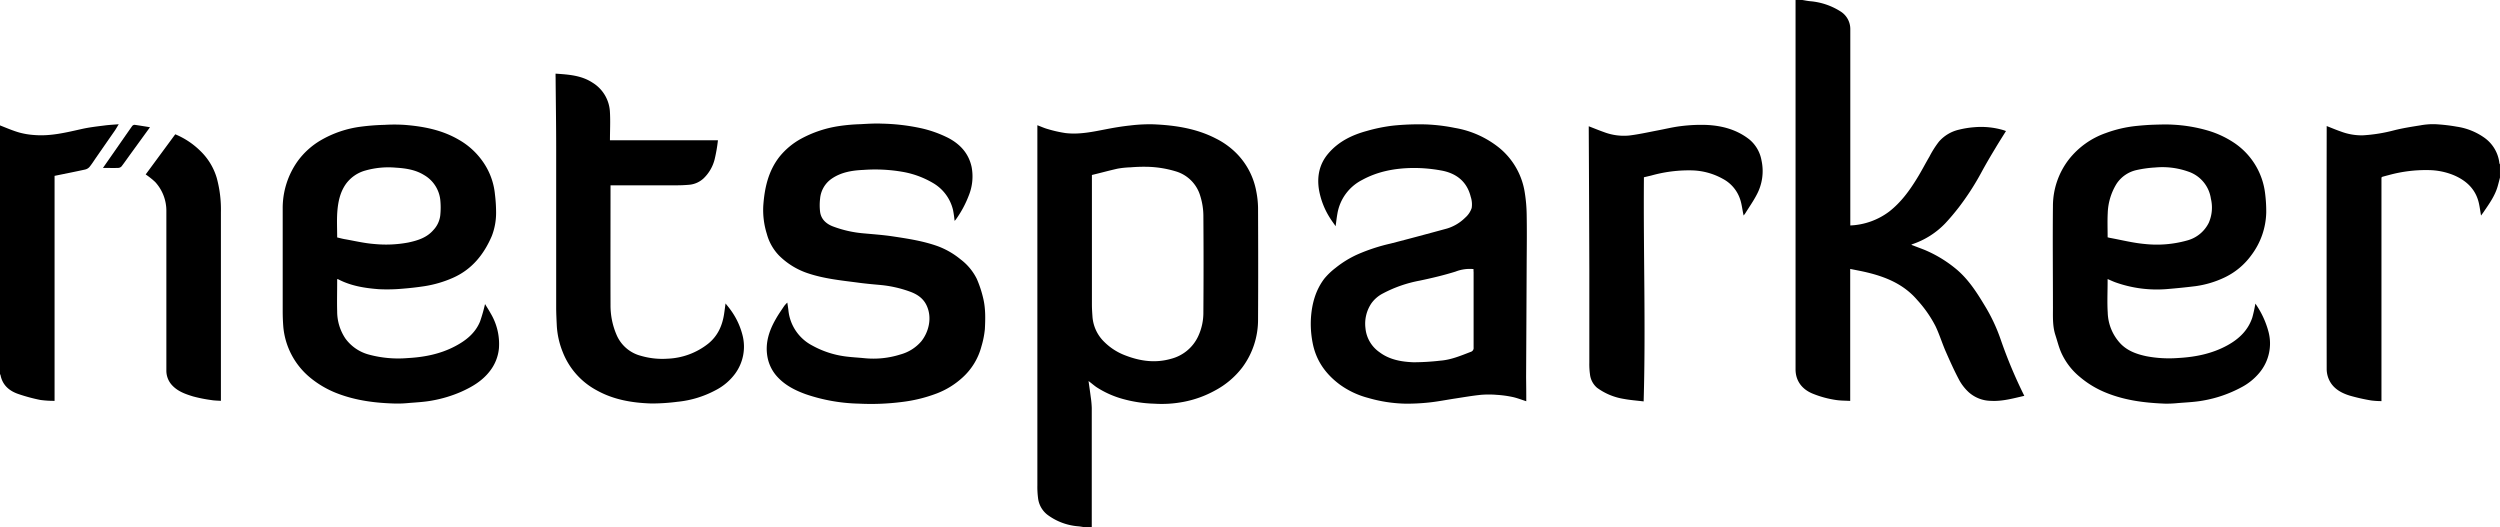
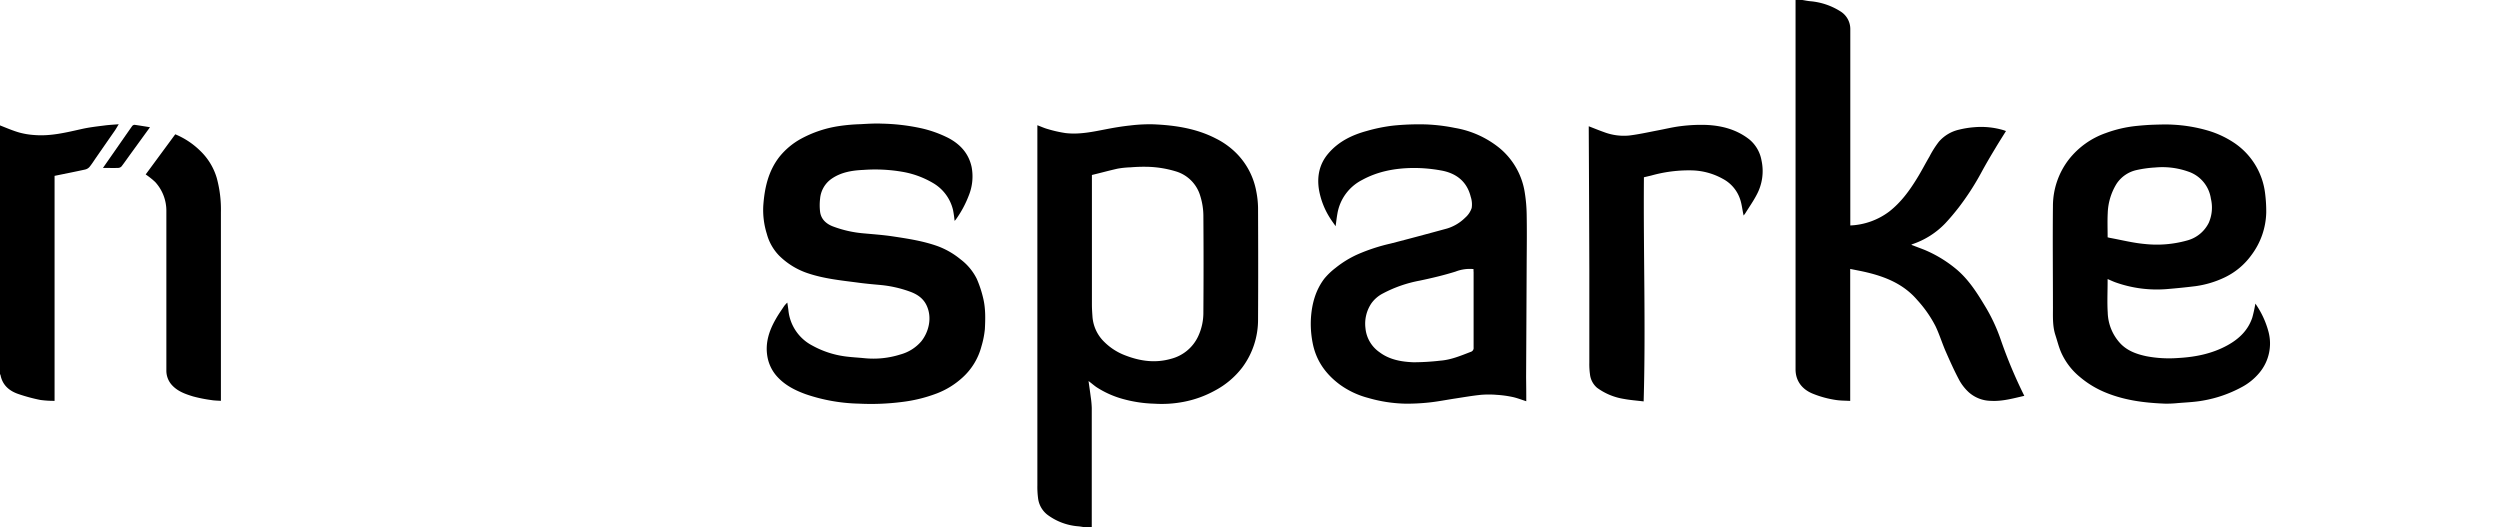
<svg xmlns="http://www.w3.org/2000/svg" id="logo" viewBox="0 0 1000.08 210.96">
  <title>ns-logo-transparent_bw-4</title>
  <path d="M434.4,211c-1.06-.16-2.12-0.38-3.19-0.47a23.62,23.62,0,0,1-12.35-4.72,9.9,9.9,0,0,1-3.62-6.69,35.09,35.09,0,0,1-.26-5q0-71.15,0-142.3V50.1c1.49,0.56,2.84,1.18,4.25,1.56a50.23,50.23,0,0,0,7.07,1.58c5.46,0.64,10.79-.51,16.13-1.54,3.19-.62,6.41-1.16,9.64-1.5a63.6,63.6,0,0,1,9.38-.47c8.68,0.38,17.19,1.66,25,5.71A31.13,31.13,0,0,1,495,61.72a29,29,0,0,1,7.54,14.78,37,37,0,0,1,.72,6.57c0.06,14.88.09,29.76,0,44.63a31.88,31.88,0,0,1-6.35,19.35A33.6,33.6,0,0,1,486,156.24a42.21,42.21,0,0,1-12.52,4.51,46.17,46.17,0,0,1-11.73.74,52.13,52.13,0,0,1-12.67-1.92,37.72,37.72,0,0,1-10.56-4.77c-1.05-.75-2-1.58-3.07-2.38,0.3,2.15.61,4.23,0.87,6.31a37.16,37.16,0,0,1,.42,4.47q0,23.88,0,47.75h-2.4ZM436.8,70c0,10.45,0,20.67,0,30.89,0,7,0,14,0,21,0,1.62.12,3.25,0.23,4.87a15.62,15.62,0,0,0,4.7,10,23.83,23.83,0,0,0,8.58,5.47c5.9,2.27,11.9,3.08,18.12,1.31a16.49,16.49,0,0,0,10.78-8.81,22.23,22.23,0,0,0,2.18-9.8q0.14-19.37,0-38.74a27,27,0,0,0-1.23-7.75,14.47,14.47,0,0,0-9.78-9.88,42.45,42.45,0,0,0-11.59-1.84,64.29,64.29,0,0,0-6.55.22,34.66,34.66,0,0,0-5.17.53C443.72,68.22,440.41,69.13,436.8,70Z" />
  <path d="M721,0c1,0.16,2,.37,3.07.48a26.76,26.76,0,0,1,12.24,4.12,8.3,8.3,0,0,1,3.87,7.19q0,38.46,0,76.91c0,0.48,0,1,0,1.49a27.79,27.79,0,0,0,15.6-5.59c4.59-3.59,8-8.22,11-13.11,1.8-2.89,3.35-5.93,5.08-8.88a38.31,38.31,0,0,1,3.77-5.94,15.07,15.07,0,0,1,8-4.79,37.17,37.17,0,0,1,6.27-1,31.52,31.52,0,0,1,11.5,1.17c0.32,0.1.64,0.22,1.06,0.37-1.42,2.29-2.82,4.46-4.13,6.67-2,3.3-3.94,6.6-5.78,10a105,105,0,0,1-9,13.9c-1.67,2.15-3.42,4.24-5.27,6.23a32.51,32.51,0,0,1-13.3,8.47,2.71,2.71,0,0,0-.39.25c1.72,0.66,3.35,1.26,5,1.9A49.8,49.8,0,0,1,781.75,107c5.2,4.07,8.71,9.45,12.05,15a69.19,69.19,0,0,1,6.53,13.79,188.55,188.55,0,0,0,9.46,22.56c-4.42,1-8.75,2.25-13.27,2a13.57,13.57,0,0,1-9-3.48,19.21,19.21,0,0,1-3.67-4.65c-2-3.74-3.74-7.6-5.44-11.48-1.49-3.4-2.58-7-4.17-10.31A47.83,47.83,0,0,0,767,120.06c-5.34-6.27-12.43-9.24-20.16-11.09-2.16-.52-4.35-0.91-6.7-1.39v52.8c-1.94-.11-3.77-0.09-5.55-0.35a40.11,40.11,0,0,1-9.48-2.57c-4.12-1.68-6.84-5-6.83-9.75q0-73.85,0-147.71H721Z" />
-   <path d="M1000.08,71c-0.3,1.15-.58,2.31-0.91,3.45-1.13,4-3.52,7.22-5.79,10.56-0.24.35-.5,0.68-0.89,1.22-0.3-1.75-.49-3.27-0.82-4.77-1.22-5.71-5-9.22-10.14-11.4a27.35,27.35,0,0,0-9.39-2,55.86,55.86,0,0,0-16.64,2c-0.83.21-1.66,0.44-2.49,0.67a2,2,0,0,0-.35.3v89.43a33.77,33.77,0,0,1-4.16-.27,76,76,0,0,1-8.56-1.94c-2.94-.92-5.69-2.31-7.5-5a10.36,10.36,0,0,1-1.69-5.79q-0.06-48.05,0-96.11c0-.31,0-0.61,0-0.93,1.95,0.76,3.81,1.55,5.72,2.21a23.48,23.48,0,0,0,8.66,1.51,63.15,63.15,0,0,0,12.53-2c3.48-.88,7.05-1.44,10.6-2a28.09,28.09,0,0,1,5.78-.46,70.43,70.43,0,0,1,8.8,1,25.46,25.46,0,0,1,11,4.42,14.47,14.47,0,0,1,6,10.18,1.69,1.69,0,0,0,.23.48V71Z" />
  <path d="M0,50.16c2.54,1,5,2.07,7.65,2.84a30.06,30.06,0,0,0,5.9,1c6.6,0.58,12.93-1,19.29-2.43,2.94-.65,6-1,8.95-1.37,1.79-.24,3.59-0.32,5.71-0.5-0.66,1.06-1.16,2-1.73,2.79C43.32,56,40.86,59.56,38.4,63.1c-0.87,1.26-1.68,2.57-2.65,3.74a3.42,3.42,0,0,1-1.8,1c-4,.88-8.08,1.68-12.12,2.51v90a39.76,39.76,0,0,1-5.71-.36,68.08,68.08,0,0,1-8.8-2.38C3.64,156.35.92,154,.18,149.89A0.42,0.42,0,0,0,0,149.76Q0,100,0,50.16Z" />
  <path d="M610.56,160.51c-1.8-.57-3.62-1.3-5.52-1.71a43.31,43.31,0,0,0-6.3-.85,38.14,38.14,0,0,0-6.38,0c-3.43.35-6.84,0.95-10.26,1.47s-6.88,1.21-10.35,1.58a82.2,82.2,0,0,1-9.62.48,57.45,57.45,0,0,1-14.86-2.31,33.91,33.91,0,0,1-11.3-5.33c-5.71-4.25-9.57-9.67-10.9-16.82a39.42,39.42,0,0,1-.64-9.94c0.39-5.68,1.88-11.08,5.39-15.67a27.41,27.41,0,0,1,4.43-4.23,40.93,40.93,0,0,1,8.8-5.41,73.71,73.71,0,0,1,13.24-4.34c7.53-1.93,15-3.95,22.53-6a17.5,17.5,0,0,0,7.31-4.36,8.9,8.9,0,0,0,2.59-3.85,9.58,9.58,0,0,0-.38-4.49c-1.52-6.18-5.85-9.46-11.82-10.53a60.42,60.42,0,0,0-11.55-1c-7,.11-13.83,1.36-20.08,4.79A18.59,18.59,0,0,0,535,85.49c-0.28,1.54-.45,3.1-0.71,5-0.79-1.15-1.52-2.11-2.16-3.13a31.11,31.11,0,0,1-4.49-11.4c-0.86-5.33.11-10.28,3.67-14.49,4.08-4.83,9.52-7.48,15.48-9.09a65.6,65.6,0,0,1,10.33-2.11,101.61,101.61,0,0,1,13.57-.49A72.19,72.19,0,0,1,582,51.17a38.61,38.61,0,0,1,17.9,8.09A28.78,28.78,0,0,1,610,77.33a59.93,59.93,0,0,1,.72,8.49c0.11,6.2.05,12.4,0,18.6q-0.1,23.26-.23,46.51C610.54,154.1,610.56,157.28,610.56,160.51Zm-21.11-52.87a15.72,15.72,0,0,0-7.18,1c-4.72,1.48-9.57,2.62-14.42,3.64a51.35,51.35,0,0,0-14.57,5.07,12.94,12.94,0,0,0-4.64,3.94,14.56,14.56,0,0,0-2.42,9.92,13.16,13.16,0,0,0,5.66,9.71c4,3,8.77,3.81,13.57,4a95.83,95.83,0,0,0,10.77-.65c4.28-.33,8.19-2,12.12-3.51a1.6,1.6,0,0,0,1.15-1.77c0-10,0-20.07,0-30.11C589.45,108.46,589.45,108.07,589.45,107.63Z" />
  <path d="M902.22,121.45a35.45,35.45,0,0,1,5.22,11.16,18.26,18.26,0,0,1-3.5,16.38,23.59,23.59,0,0,1-7.42,6,50.39,50.39,0,0,1-15.25,5.25c-3.28.6-6.66,0.73-10,1a43,43,0,0,1-5.23.23c-8.52-.32-16.91-1.42-24.8-4.9a38.24,38.24,0,0,1-9.25-5.8,26.65,26.65,0,0,1-7.41-9.67c-1-2.24-1.57-4.65-2.34-7-1.29-3.92-.95-8-1-12,0-13.24-.14-26.48,0-39.71a30.55,30.55,0,0,1,6.37-18.61,32.33,32.33,0,0,1,14.8-10.56,50,50,0,0,1,12.43-2.86c2.24-.22,4.49-0.4,6.74-0.47,2.65-.08,5.31-0.17,7.94,0a60.72,60.72,0,0,1,13.32,2.23,38.61,38.61,0,0,1,10.73,4.91,28.38,28.38,0,0,1,12.55,20.38,57.59,57.59,0,0,1,.45,7.58,29.47,29.47,0,0,1-5.93,17.05A28.14,28.14,0,0,1,889.89,111a39.4,39.4,0,0,1-11.53,3.46c-3.91.49-7.83,0.88-11.75,1.2A49.24,49.24,0,0,1,846.4,113c-1.07-.37-2.09-0.87-3.29-1.37,0,0.43,0,.76,0,1.09,0,4.12-.21,8.25.05,12.35a18.88,18.88,0,0,0,5.26,12.54c2.84,2.86,6.5,4.12,10.36,4.92a48.42,48.42,0,0,0,12.57.68c6.86-.38,13.54-1.7,19.65-5.05,4.63-2.54,8.3-6,10-11.14A56.2,56.2,0,0,0,902.22,121.45Zm-59.1-26.52c0.39,0.1.68,0.19,1,.24,4.58,0.84,9.13,2,13.75,2.42a44.9,44.9,0,0,0,17-1.38,13.51,13.51,0,0,0,8.71-7.09,15.21,15.21,0,0,0,.85-9.62,13.46,13.46,0,0,0-9.12-10.88A30.92,30.92,0,0,0,862.16,67a45.81,45.81,0,0,0-7.34,1,12.91,12.91,0,0,0-8.16,5.57,23.8,23.8,0,0,0-3.5,11.7C843,88.43,843.12,91.63,843.12,94.93Z" />
-   <path d="M134.88,111.68v1.15c0,3.92-.11,7.84,0,11.76a19.4,19.4,0,0,0,3.32,10.87,17.05,17.05,0,0,0,9.38,6.39,45,45,0,0,0,15.53,1.39c6.62-.36,13.08-1.62,19-4.76,4.3-2.27,8-5.2,9.92-9.85a65.55,65.55,0,0,0,2-7c0.7,1.16,1.54,2.44,2.28,3.79a23.87,23.87,0,0,1,3.28,13.93,17.44,17.44,0,0,1-3.67,9.15c-3,3.89-7.06,6.27-11.47,8.24a51.54,51.54,0,0,1-11.42,3.46c-3.08.59-6.26,0.75-9.39,1a46.45,46.45,0,0,1-5.23.24c-8.06-.19-16-1.16-23.57-4.1A38.91,38.91,0,0,1,124,151a29.76,29.76,0,0,1-10.67-20.32c-0.16-2.06-.24-4.13-0.24-6.19q0-20.4,0-40.8a32.36,32.36,0,0,1,6-19.24,30.55,30.55,0,0,1,9.15-8.29,42.76,42.76,0,0,1,16-5.47,88.94,88.94,0,0,1,9.57-.74,65.31,65.31,0,0,1,7.94,0c7.6,0.59,15,2,21.72,5.91a29.45,29.45,0,0,1,10.93,10.74A27.14,27.14,0,0,1,198,77.8a59.39,59.39,0,0,1,.45,7,25.61,25.61,0,0,1-1.7,9.58c-3.18,7.43-8,13.44-15.61,16.78a45.38,45.38,0,0,1-11.33,3.32c-2.88.44-5.78,0.77-8.68,1a68.43,68.43,0,0,1-9.55.21c-5.64-.43-11.22-1.3-16.35-4A1,1,0,0,0,134.88,111.68Zm0-16.7c1,0.24,2,.51,2.93.68,4,0.69,7.93,1.65,11.94,1.95A48.08,48.08,0,0,0,163.39,97c3.76-.81,7.38-1.94,10-5a10.31,10.31,0,0,0,2.72-5.74,30.55,30.55,0,0,0,0-6.49,13.12,13.12,0,0,0-6.51-9.77c-3.43-2.12-7.36-2.69-11.28-2.93a33.67,33.67,0,0,0-12.1,1.13,14.27,14.27,0,0,0-8,5.61c-2.26,3.33-3,7.14-3.29,11C134.7,88.11,134.88,91.48,134.88,95Z" />
  <path d="M381.86,88.34a43.49,43.49,0,0,0-.61-4.31,17,17,0,0,0-8-10.81,36.19,36.19,0,0,0-11.47-4.35,64.07,64.07,0,0,0-16.36-.9c-4.47.19-8.93,0.89-12.76,3.54a10.82,10.82,0,0,0-4.6,8,22,22,0,0,0,0,5.19c0.39,3.06,2.54,4.9,5.2,5.9a45.61,45.61,0,0,0,12,2.73c4,0.37,7.94.64,11.88,1.23,6.15,0.93,12.31,1.86,18.19,4a31.79,31.79,0,0,1,8.9,5.17,22,22,0,0,1,6.53,7.85,44.58,44.58,0,0,1,2.53,7.65c1,4.08.91,8.29,0.69,12.44a36.23,36.23,0,0,1-1.37,6.88A25.51,25.51,0,0,1,385,151.06a32.37,32.37,0,0,1-10.27,6.33,59,59,0,0,1-14.22,3.45,97.31,97.31,0,0,1-16.9.63,70.18,70.18,0,0,1-21.36-3.8c-4.17-1.52-8.08-3.49-11.17-6.81a15.92,15.92,0,0,1-4.07-8.07c-1-5.53.64-10.5,3.36-15.21,1-1.79,2.22-3.5,3.37-5.23a12.34,12.34,0,0,1,1.21-1.31c0.17,1.16.32,2.06,0.43,3A17.91,17.91,0,0,0,325,138.26a37.21,37.21,0,0,0,12.95,4.29c2.62,0.36,5.26.48,7.89,0.74a35.68,35.68,0,0,0,14.34-1.49,16.79,16.79,0,0,0,8.34-5.23c2.89-3.56,4.56-9.4,2.1-14.49-1.37-2.84-3.81-4.42-6.66-5.44A47.55,47.55,0,0,0,352.19,114c-3.14-.28-6.28-0.56-9.41-1-6.53-.84-13.1-1.53-19.38-3.61a29.56,29.56,0,0,1-11.77-7.18,19.86,19.86,0,0,1-4.87-8.63,32,32,0,0,1-1.42-11.32c0.5-7.07,2-13.89,6.55-19.65a29,29,0,0,1,8.49-7.07,46.07,46.07,0,0,1,15.27-5.11,72,72,0,0,1,8.49-.75c2.9-.16,5.81-0.35,8.71-0.22a81.44,81.44,0,0,1,15.46,1.8,46.86,46.86,0,0,1,11,3.9c4.79,2.51,8.18,6.19,9.36,11.6a20.28,20.28,0,0,1-1.14,11.48,42,42,0,0,1-5.24,9.68A3.63,3.63,0,0,1,381.86,88.34Z" />
-   <path d="M222.24,29.46c5.28,0.36,10.35.68,14.84,3.64A14.56,14.56,0,0,1,244,45c0.2,3.65,0,7.32,0,11.11h43.2a62.28,62.28,0,0,1-1.3,7.54,15.94,15.94,0,0,1-4.42,7.68,9.7,9.7,0,0,1-5.45,2.55,55.74,55.74,0,0,1-5.59.25c-8.24,0-16.48,0-24.72,0h-1.49v1.32c0,15.48-.05,31,0,46.44a29.69,29.69,0,0,0,2.5,12.26,14.5,14.5,0,0,0,9.63,8.18A30.63,30.63,0,0,0,267,143.49a27.91,27.91,0,0,0,16.29-6c3.79-3.06,5.63-7.13,6.36-11.82,0.21-1.36.38-2.72,0.59-4.28,0.65,0.82,1.28,1.55,1.83,2.32a29.19,29.19,0,0,1,5,10.54,18.31,18.31,0,0,1-3,15.24,22.37,22.37,0,0,1-7.8,6.6,40.68,40.68,0,0,1-15.3,4.64,81.72,81.72,0,0,1-10.29.68c-7.67-.22-15.17-1.47-22-5.28a29.56,29.56,0,0,1-13.58-15.33,33.14,33.14,0,0,1-2.37-10.62c-0.11-2.34-.23-4.69-0.24-7,0-21.12,0-42.24,0-63.36,0-9.62-.15-19.25-0.23-28.87C222.24,30.54,222.24,30.11,222.24,29.46Z" />
  <path d="M657.62,70.91c-0.25,29.94.76,59.77-.11,89.67-2.69-.34-5.33-0.51-7.9-1a24.7,24.7,0,0,1-10.74-4.46,8.27,8.27,0,0,1-2.83-5.42,28.93,28.93,0,0,1-.26-4.62c0-12.48,0-25,0-37.44q-0.08-27.88-.23-55.75c0-.46,0-0.93,0-1.38,2.1,0.81,4.08,1.63,6.1,2.34a22.42,22.42,0,0,0,10,1.37c3.77-.45,7.49-1.28,11.22-2,3.19-.59,6.36-1.39,9.57-1.77a64.26,64.26,0,0,1,10-.48c6.34,0.25,12.36,1.85,17.43,5.87a14.05,14.05,0,0,1,4.79,8.34A20,20,0,0,1,702.68,78c-1.3,2.49-2.94,4.81-4.43,7.21-0.21.34-.46,0.64-0.75,1C697,84,696.8,81.9,696.2,80a14.35,14.35,0,0,0-7.05-8.48,26.66,26.66,0,0,0-12.25-3.36,55.79,55.79,0,0,0-16.39,2.07Z" />
  <path d="M70.11,53.72a31.34,31.34,0,0,1,10,6.63,24.73,24.73,0,0,1,6.6,10.85,47.83,47.83,0,0,1,1.66,13.69q0,37,0,73.91v1.55c-1.33-.1-2.56-0.1-3.75-0.3a57.49,57.49,0,0,1-7.36-1.46c-2.95-.9-5.91-1.92-8.18-4.23a8.54,8.54,0,0,1-2.53-6.16c0-21.2,0-42.4,0-63.59A17,17,0,0,0,62.1,72.83a30.94,30.94,0,0,0-3.82-3.05Z" />
  <path d="M60,50.89l-7.8,10.74c-1.2,1.65-2.35,3.33-3.59,4.94a1.93,1.93,0,0,1-1.32.6c-1.95.07-3.9,0-6.1,0l2.7-3.87c3-4.28,5.94-8.56,8.94-12.82a1.31,1.31,0,0,1,1-.55C55.84,50.21,57.85,50.55,60,50.89Z" />
</svg>